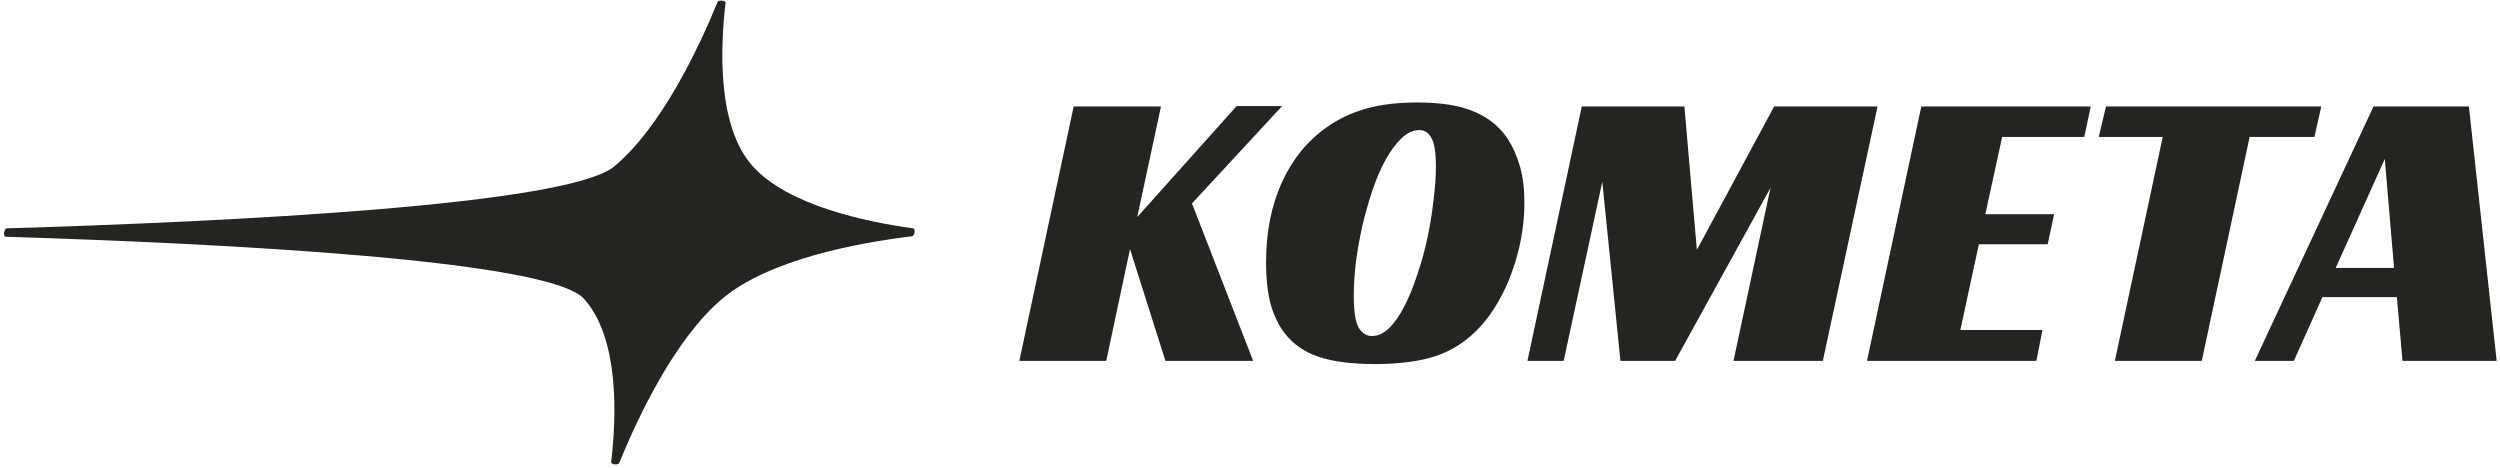
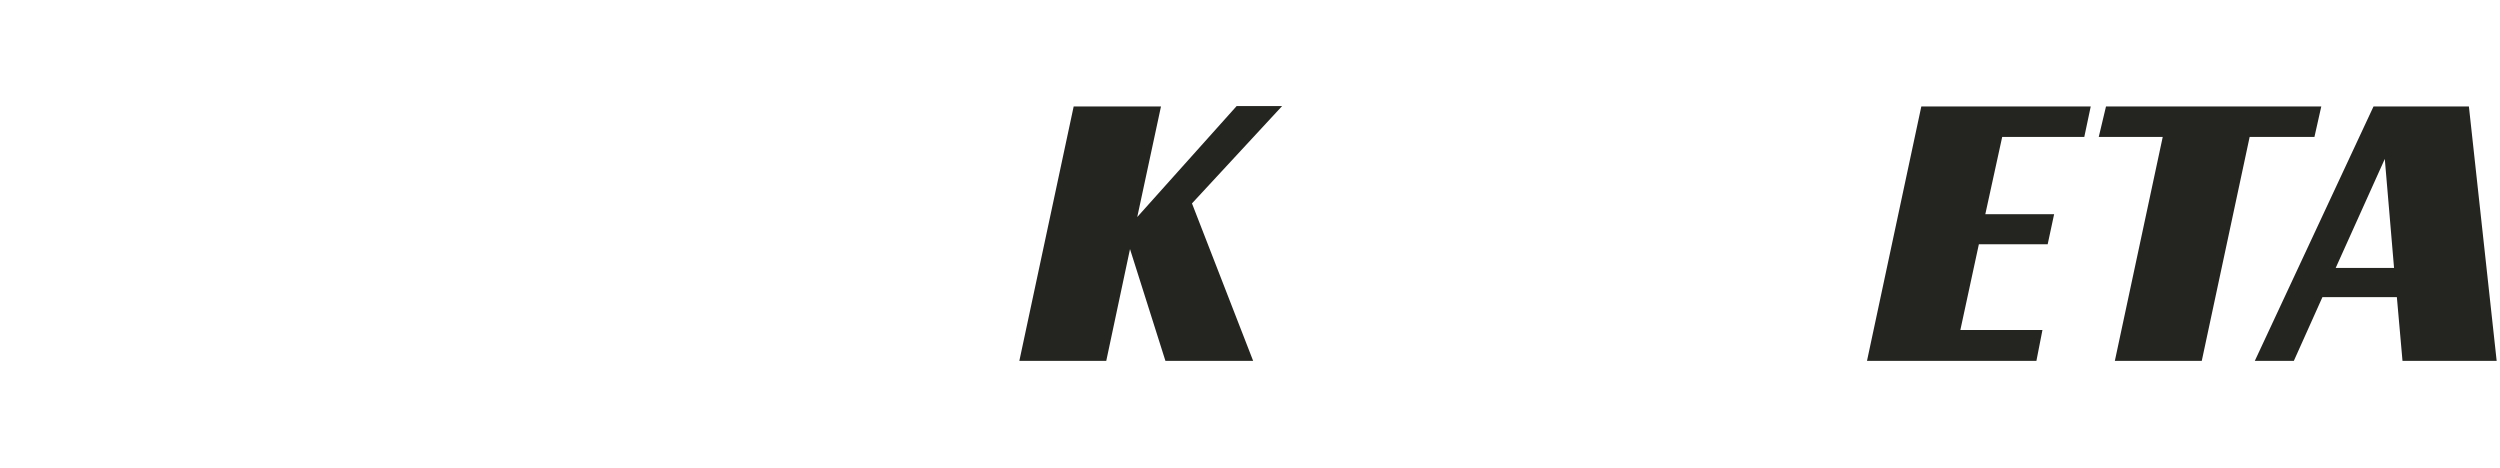
<svg xmlns="http://www.w3.org/2000/svg" width="566" height="106" viewBox="0 0 566 106" fill="none">
  <path d="M257.473 49.136L279.976 24.012H290.271L269.863 46.052L283.711 81.697H263.851L255.833 56.392L250.458 81.697H230.779L243.079 24.102H262.848L257.473 49.136Z" fill="#242420" />
-   <path d="M320.894 23.195C326.117 23.195 330.338 23.86 333.557 25.191C336.837 26.521 339.419 28.577 341.301 31.358C342.516 33.233 343.458 35.349 344.126 37.708C344.794 40.066 345.128 42.787 345.128 45.871C345.128 48.531 344.885 51.192 344.399 53.852C343.913 56.513 343.215 59.083 342.304 61.562C341.453 63.98 340.39 66.278 339.115 68.455C337.9 70.571 336.534 72.446 335.015 74.079C332.161 77.162 328.85 79.339 325.085 80.609C321.38 81.818 316.794 82.423 311.328 82.423C306.044 82.423 301.792 81.879 298.573 80.79C295.354 79.702 292.803 77.948 290.92 75.53C289.584 73.837 288.521 71.69 287.732 69.09C287.003 66.49 286.638 63.225 286.638 59.294C286.638 52.582 287.823 46.596 290.191 41.336C292.621 36.014 296.052 31.812 300.486 28.728C303.159 26.854 306.135 25.463 309.415 24.556C312.694 23.649 316.521 23.195 320.894 23.195ZM310.599 76.074C311.996 76.074 313.302 75.469 314.516 74.26C315.792 72.99 316.946 71.327 317.978 69.271C319.072 67.155 320.044 64.767 320.894 62.106C321.805 59.446 322.564 56.694 323.171 53.852C323.779 51.01 324.234 48.199 324.538 45.417C324.902 42.575 325.085 40.005 325.085 37.708C325.085 34.563 324.751 32.417 324.083 31.268C323.475 30.058 322.564 29.454 321.349 29.454C319.952 29.454 318.616 30.058 317.341 31.268C316.065 32.477 314.851 34.11 313.697 36.166C312.603 38.161 311.601 40.489 310.69 43.15C309.84 45.75 309.081 48.44 308.412 51.222C307.805 54.003 307.319 56.755 306.955 59.476C306.651 62.197 306.499 64.706 306.499 67.004C306.499 70.451 306.864 72.839 307.592 74.169C308.382 75.439 309.384 76.074 310.599 76.074Z" fill="#242420" />
-   <path d="M412.689 81.697H392.463L400.845 42.515L379.253 81.697H366.863L362.763 41.154L354.017 81.697H345.818L358.117 24.102H381.349L384.173 56.573L401.665 24.102H425.079L412.689 81.697Z" fill="#242420" />
  <path d="M434.987 24.102H473.342L471.885 30.996H453.299L449.473 48.501H465.052L463.594 55.303H448.015L443.824 74.713H462.41L461.043 81.697H422.688L434.987 24.102Z" fill="#242420" />
  <path d="M523.99 30.996H509.322L498.481 81.697H478.802L489.644 30.996H475.158L476.798 24.102H525.539L523.99 30.996Z" fill="#242420" />
  <path d="M565.244 81.697H543.925L542.65 67.276H525.795L519.327 81.697H510.49L537.366 24.102H558.958L565.244 81.697ZM528.802 60.655H542.012L539.917 35.984L528.802 60.655Z" fill="#242420" />
-   <path d="M162.447 0.468C162.678 -0.097 164.337 0.091 164.268 0.674C163.023 11.226 162.442 28.729 170.418 37.631C178.36 46.494 195.944 50.213 206.74 51.706C207.33 51.787 207.081 53.418 206.467 53.492C194.566 54.93 174.235 58.621 163.506 67.647C152.856 76.606 144.494 94.279 140.188 104.809C139.957 105.374 138.298 105.187 138.367 104.604C139.613 94.051 140.194 76.548 132.218 67.647C124.329 58.842 50.218 55.113 1.268 53.601C0.638 53.582 0.904 51.715 1.54 51.696C51.665 50.197 128.616 46.475 139.129 37.631C149.78 28.671 158.141 10.998 162.447 0.468Z" fill="#242420" />
</svg>